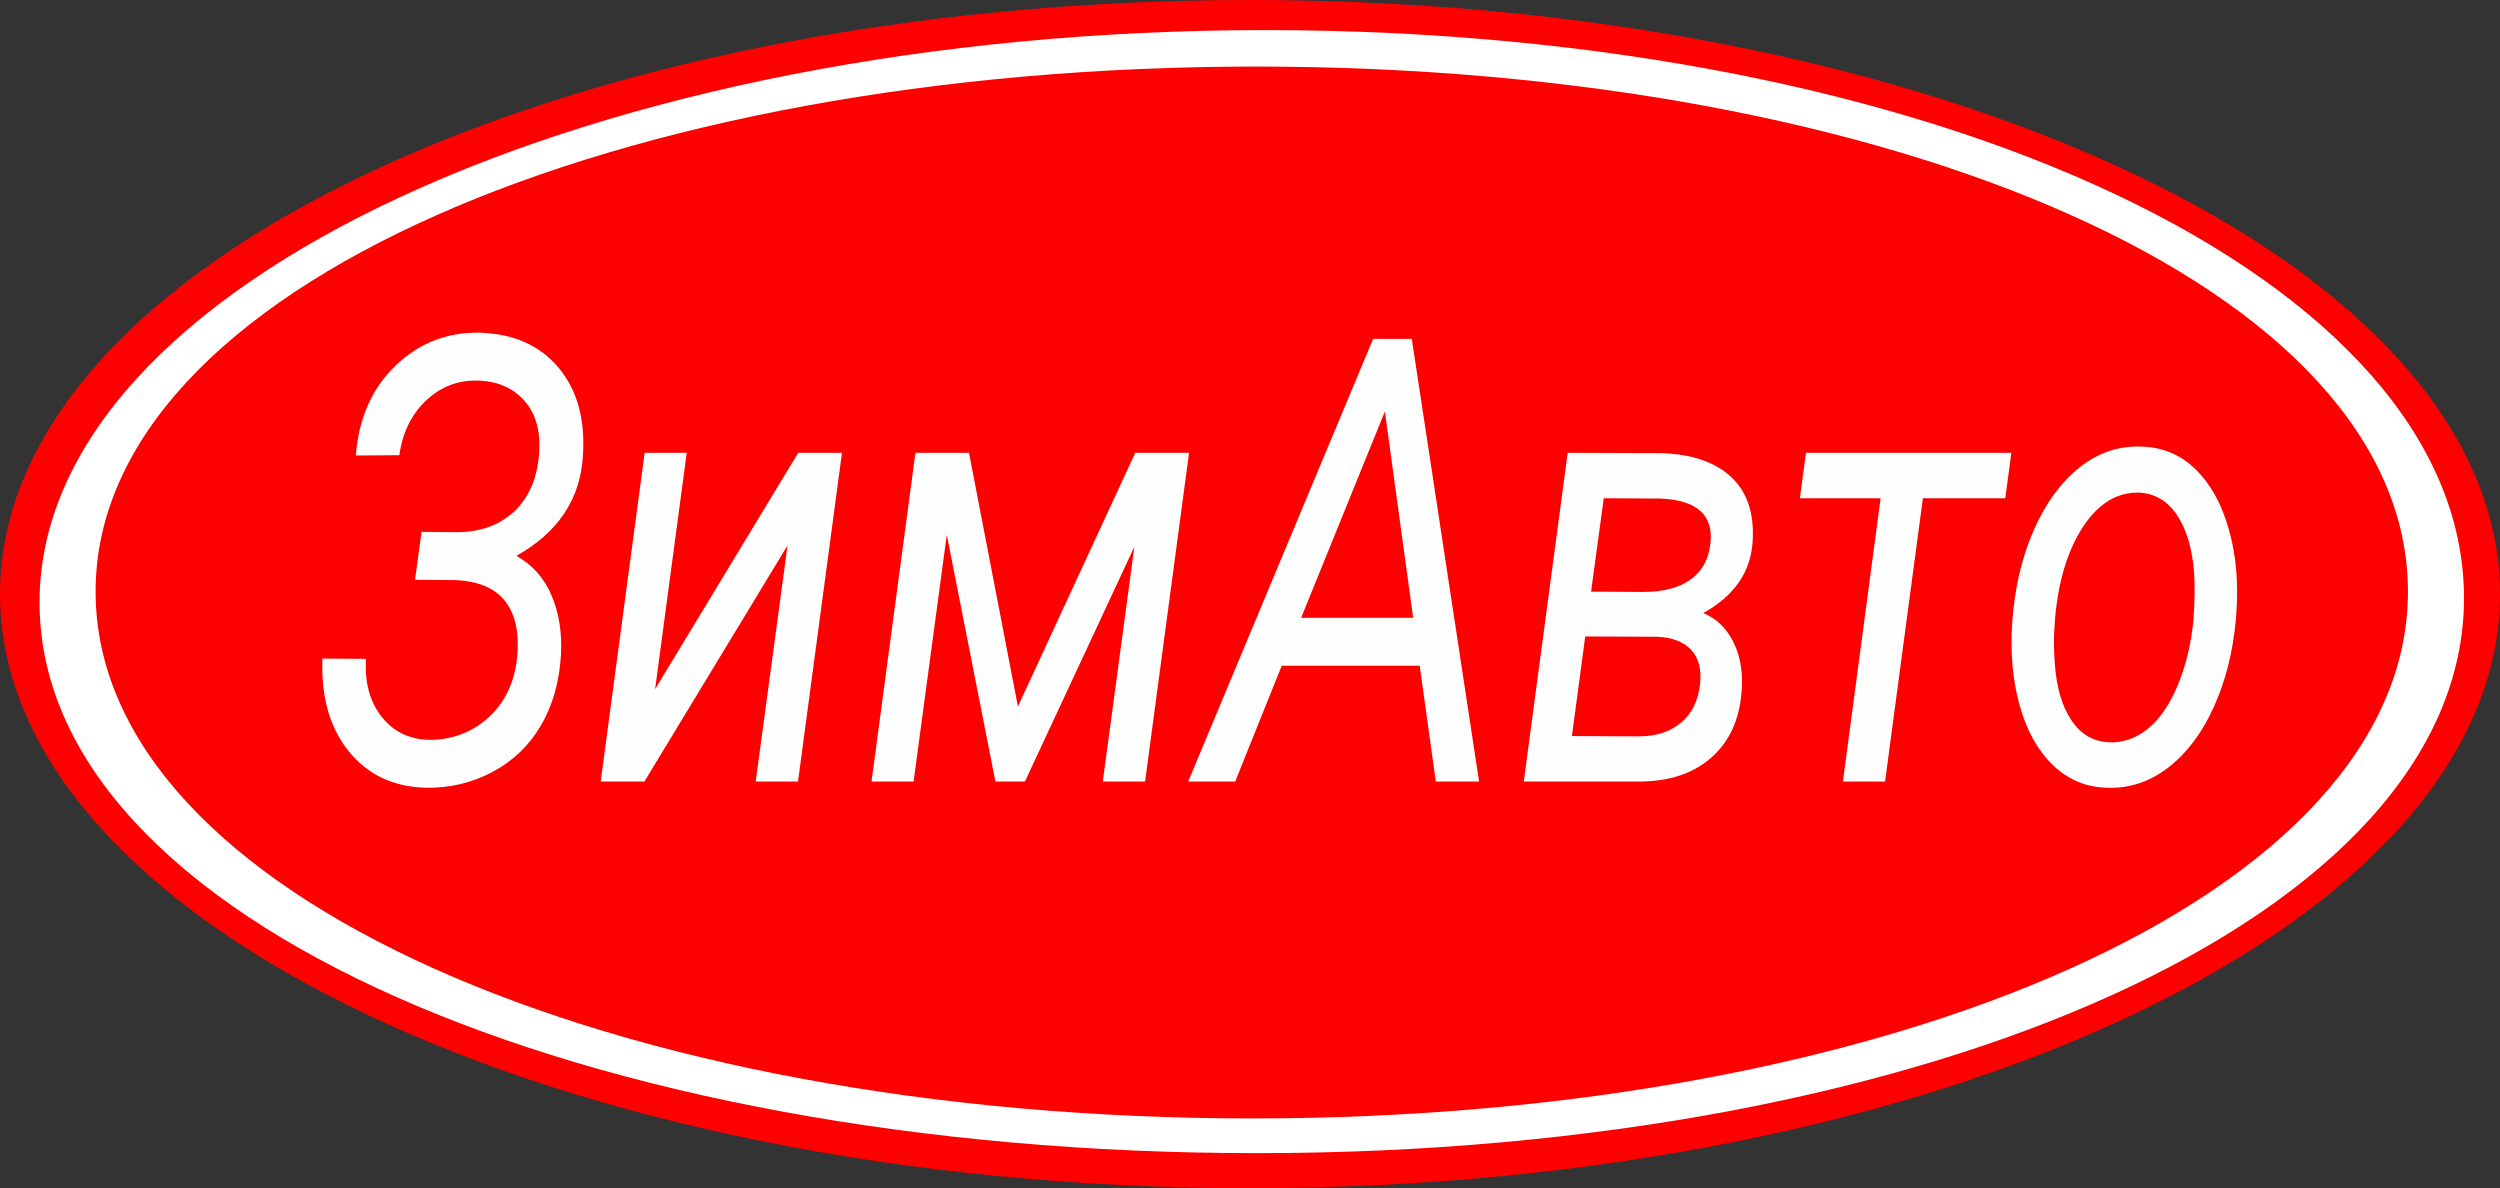
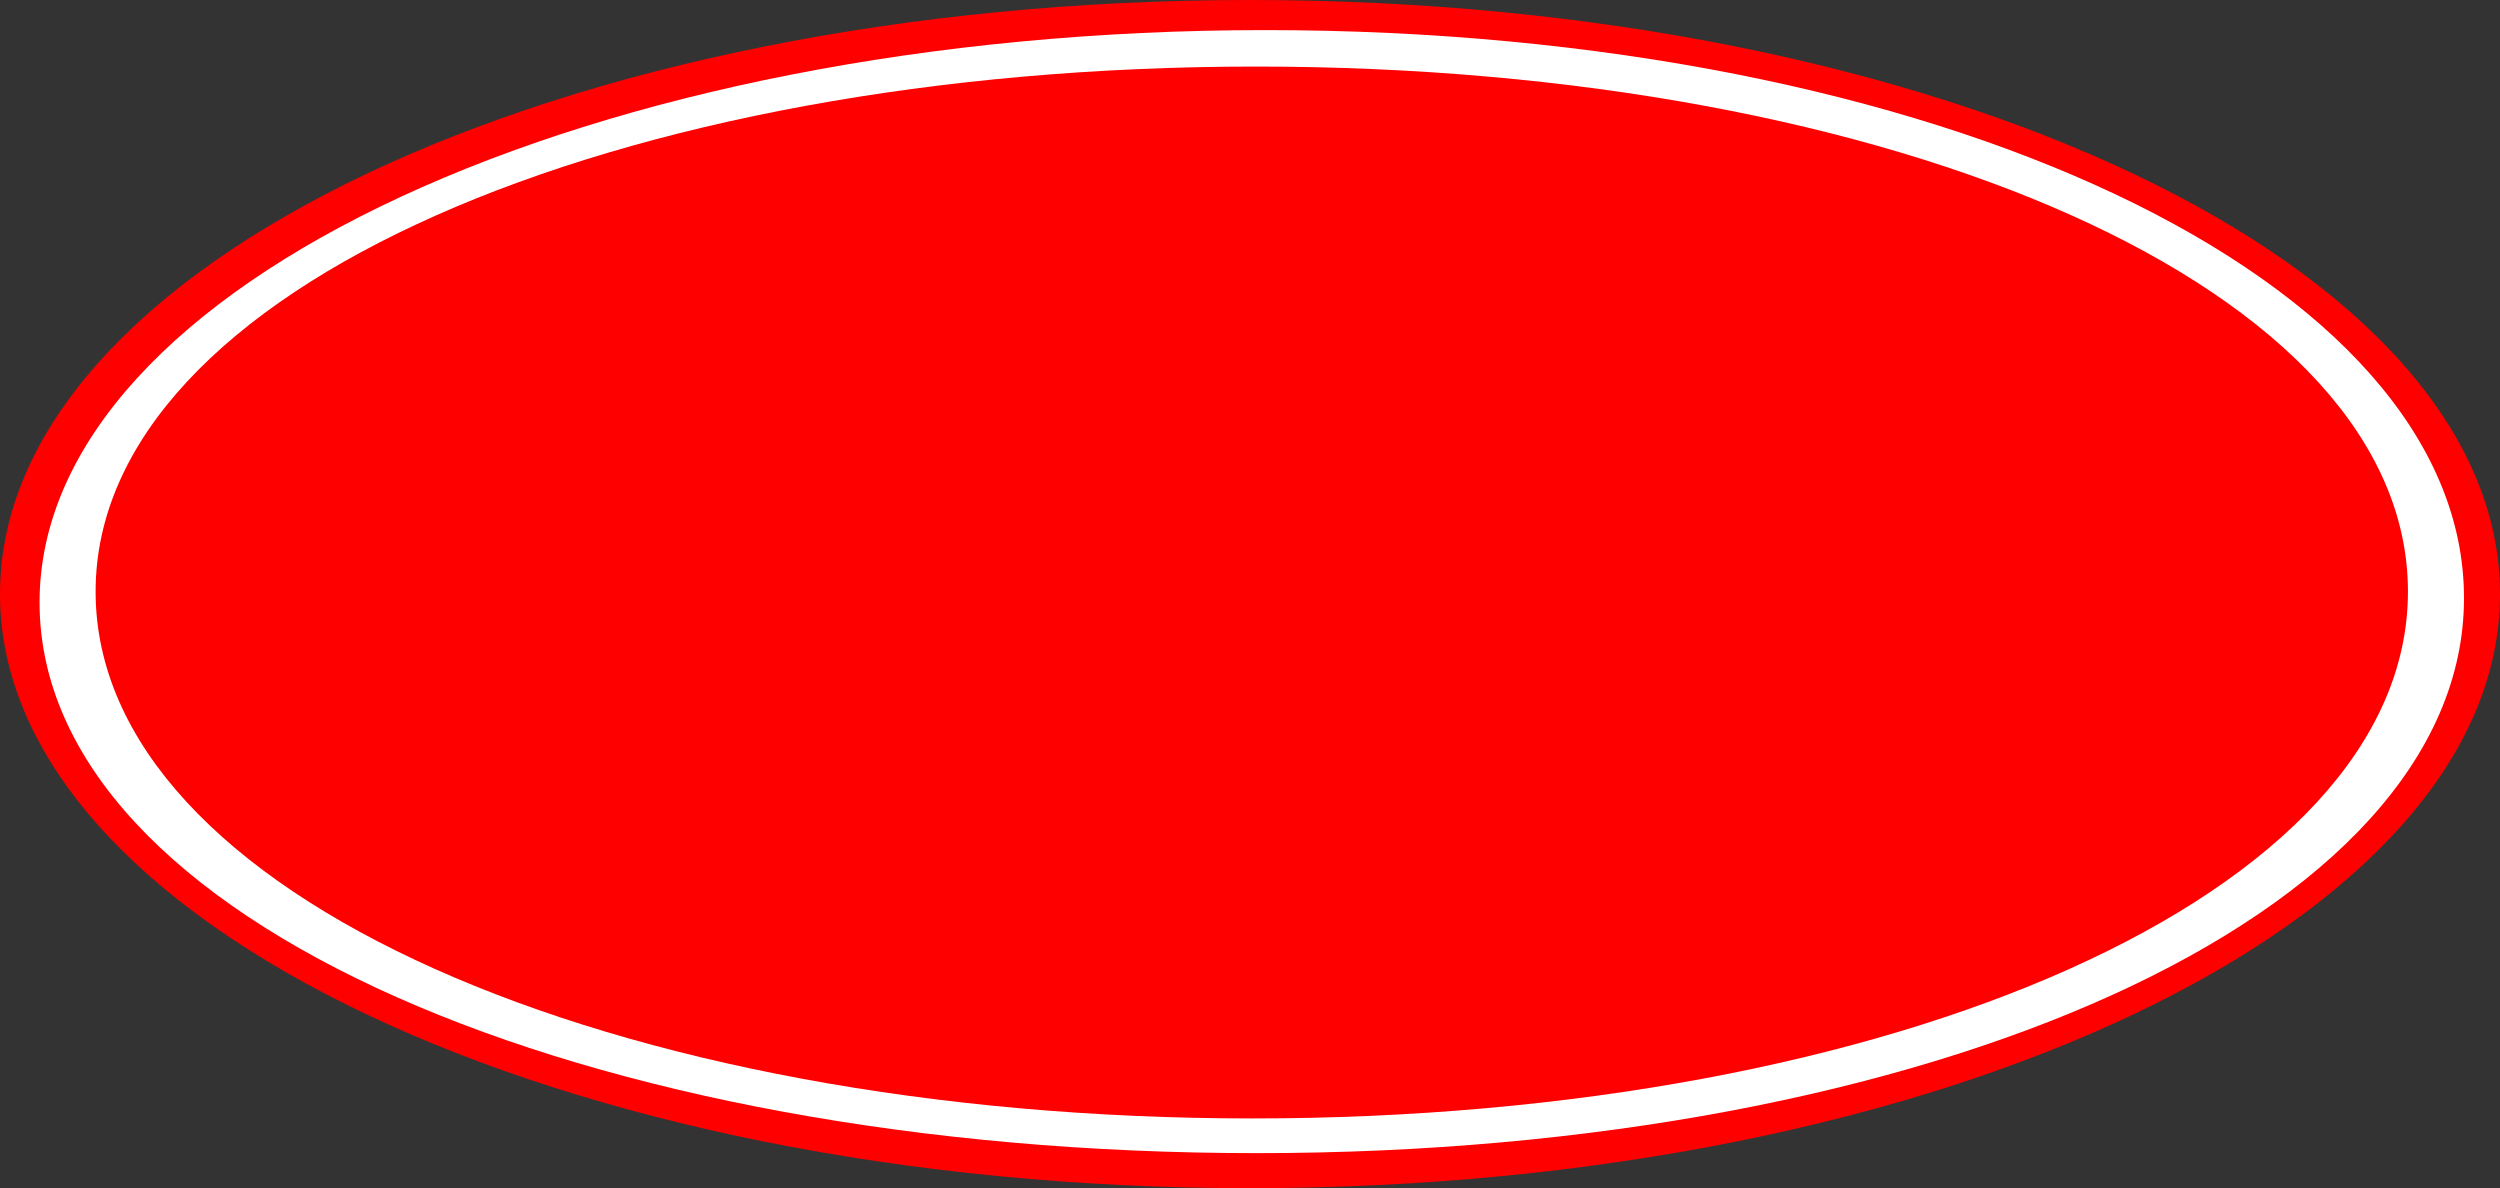
<svg xmlns="http://www.w3.org/2000/svg" viewBox="103.689 7296.091 30713.5 14597.05">
  <rect x="103.689" y="7296.091" width="30713.5" height="14597.05" fill="#333333" stroke="none" />
  <defs>
    <style type="text/css">
   
    .fil0 {fill:red}
    .fil1 {fill:white}
    .fil2 {fill:#FEFEFE;fill-rule:nonzero}
   
  </style>
  </defs>
  <g id="Слой_x0020_1">
    <g id="Layer_x0020_1">
      <path class="fil0" d="M15460.43 21893.14c-8481.29,0 -15356.74,-3267.69 -15356.74,-7298.55 0,-4030.89 6875.45,-7298.5 15356.74,-7298.5 8481.31,0 15356.76,3267.61 15356.76,7298.5 0,4030.86 -6875.45,7298.55 -15356.76,7298.55z" />
      <path class="fil1" d="M15546.23 21462.94c-8237.05,0 -14956.56,-2852.16 -14956.56,-6766.95 0,-3914.76 6820.69,-7030.12 15057.74,-7030.12 8237.05,0 14727.51,3063.11 14727.51,6977.88 0,3914.78 -6591.67,6819.19 -14828.69,6819.19z" />
      <path class="fil0" d="M15490.91 21036.58c-7844.6,0 -14212.61,-2743.88 -14212.61,-6472.18 0,-3728.29 6410.32,-6450.55 14254.98,-6450.55 7844.6,0 14152.91,2722.26 14152.91,6450.55 0,3728.3 -6350.67,6472.18 -14195.28,6472.18z" />
      <path class="fil0" d="M11085.86 16328.83l-613.98 0 554.86 -2779.39 613.92 0 -554.8 2779.39zm690.98 -3460.17l-613.99 0 110.5 -547.13 613.89 0 -110.4 547.13zm1053.18 1009.57l5.14 2.57c106.18,-123.3 227.36,-217.91 363.5,-283.89 136.09,-65.89 288.06,-98.83 455.94,-98.83 155.81,0 285.96,39.38 390.46,118.14 104.44,78.76 173.79,198.64 208.03,359.64 111.29,-152.41 238.88,-270.17 382.73,-353.21 143.88,-83.07 304.02,-124.57 480.4,-124.57 248.27,0 431.09,95.46 548.45,286.4 117.29,190.96 137.39,480.79 60.34,869.51l-333.98 1674.84 -613.9 0 336.52 -1677.41c51.34,-258.59 51.34,-430.28 0,-515.03 -51.39,-84.76 -153.29,-127.15 -305.7,-127.15 -111.29,0 -214.47,35.55 -309.52,106.6 -95.08,71.08 -175.17,168.26 -240.23,291.54 -3.42,18.86 -6.41,36.84 -9,53.94 -2.52,17.14 -6.38,39.4 -11.55,66.77l-359.61 1800.74 -613.93 0 336.47 -1677.41c49.69,-248.32 48,-417.44 -5.1,-507.3 -53.11,-89.92 -154.98,-134.88 -305.63,-134.88 -106.18,0 -202.12,23.97 -287.76,71.89 -85.63,47.99 -162.68,116.51 -231.17,205.54l-408.44 2042.16 -613.92 0 554.88 -2779.39 560 0 -33.42 328.79zm5337.83 1556.68l-1304.9 0 -462.37 893.92 -621.63 0 2024.15 -3740.14 580.51 0 511.26 3740.14 -624.2 0 -102.82 -893.92zm-1045.42 -500.92l988.95 0 -177.27 -1548.95 -7.67 0 -804.01 1548.95zm3768.34 1394.84l33.39 -339.12 -7.76 -2.54c-106.13,130.15 -225.98,228.19 -359.56,294.16 -133.6,65.9 -281.74,98.87 -444.39,98.87 -267.19,0 -463.26,-94.2 -588.25,-282.57 -125.04,-188.36 -146.44,-483.77 -64.23,-886.21l331.36 -1661.98 611.36 0 -331.36 1667.08c-53.11,263.74 -55.23,438.85 -6.44,525.37 48.8,86.46 147.72,129.68 296.73,129.68 128.39,0 243.13,-26.95 344.21,-80.89 101.02,-53.96 190.93,-133.19 269.69,-237.6l400.71 -2003.64 613.98 0 -554.88 2779.39 -544.56 0zm2573.85 -3454.98l-136.12 675.59 457.24 0 -92.49 462.34 -457.18 0 -305.71 1536.11c-25.68,125.04 -24.82,208.97 2.55,251.77 27.42,42.83 74.53,64.23 141.31,64.23 35.95,0 73.62,-2.98 113.03,-8.97 39.35,-5.99 74.45,-14.14 105.3,-24.41l-28.28 457.18c-59.93,27.42 -129.69,49.7 -209.33,66.85 -79.64,17.1 -159.7,25.66 -240.18,25.66 -198.64,0 -345.91,-66.8 -441.82,-200.35 -95.91,-133.58 -114.74,-344.23 -56.5,-631.96l305.65 -1536.11 -346.77 0 92.48 -462.34 346.77 0 136.15 -675.59 613.9 0zm305.71 2039.59c70.2,-438.4 227.74,-783.9 472.67,-1036.53 244.87,-252.57 558.25,-378.83 940.15,-378.83 364.75,0 633.62,131.42 806.58,394.27 172.98,262.87 226.92,603.24 161.85,1021.09l-7.76 53.93c-71.88,441.8 -230.26,787.72 -475.15,1037.75 -244.93,250.04 -558.31,375.08 -940.21,375.08 -364.75,0 -634.03,-130.6 -807.82,-391.73 -173.87,-261.19 -226.53,-601.56 -157.99,-1021.1l7.68 -53.93zm606.25 53.93c-46.23,287.68 -37.26,512.03 26.95,673 64.21,161 199.05,241.5 404.57,241.5 190.11,0 346.83,-84.34 470.11,-253.04 123.3,-168.68 207.2,-389.16 251.71,-661.46l7.74 -53.93c44.54,-282.56 33.83,-505.62 -32.15,-669.13 -65.89,-163.57 -199.91,-245.37 -402,-245.37 -191.77,0 -348.9,85.64 -471.35,256.91 -122.48,171.22 -205.1,390.41 -247.93,657.59l-7.65 53.93z" />
      <polygon class="fil0" points="7003.47,17158.8 10312.07,17158.8 10111.66,18155.48 5482.81,18155.48 5498.22,17374.56 9520.9,11677.09 6047.61,11681.04 6409.07,10677.76 11195.66,10675.27 11046.7,11425.37 " />
      <polygon class="fil0" points="9386.11,17159.96 25925,17159.96 25667.81,18154.85 9386.11,18154.85 " />
    </g>
-     <path class="fil2" d="M5716.11 13833.97c283.42,0 515.84,-82.86 697.27,-247.3 180.44,-165.71 284.39,-397.71 311.86,-694.73 24.51,-285.54 -34.33,-509.89 -177.51,-670.51 -142.2,-161.89 -336.37,-244.75 -581.54,-249.85 -241.25,-5.1 -451.12,77.76 -630.58,247.3 -178.49,170.82 -287.34,392.62 -325.59,669.24l-534.47 3.82c34.33,-453.8 195.16,-819.65 482.5,-1098.82 287.34,-279.17 631.56,-415.56 1034.62,-410.46 418.75,12.74 743.36,155.51 973.81,430.86 229.48,275.34 329.51,637.36 298.13,1087.35 -32.36,527.74 -304.01,935.65 -815.93,1223.74 198.1,112.18 342.26,275.34 432.49,489.5 91.2,214.16 129.44,460.18 113.76,736.8 -20.6,328.88 -103.96,616.97 -248.12,861.72 -145.14,246.02 -343.24,434.68 -595.27,568.53 -252.04,133.85 -523.68,197.58 -816.91,192.48 -399.14,-10.19 -713.94,-159.34 -947.34,-448.7 -232.42,-288.09 -340.3,-667.96 -322.64,-1138.34l534.47 3.82c-15.69,289.37 48.05,525.19 189.27,706.21 142.2,182.28 331.47,277.89 568.8,288.09 132.39,5.1 262.82,-15.3 391.29,-59.92 127.48,-44.61 244.19,-113.45 347.16,-205.23 210.84,-188.66 331.47,-441.06 361.87,-757.19 27.46,-290.64 -21.57,-516.27 -146.12,-678.16 -124.54,-161.89 -328.53,-248.57 -611.95,-261.32l-497.2 -3.82 80.41 -588.93 433.46 3.82zm4194.37 -975.17l537.42 0 -540.35 4038.36 -519.77 0 391.3 -2900.02 -1758.36 2900.02 -537.42 0 540.35 -4038.36 516.83 0 -388.36 2903.85 1758.36 -2903.85zm2698.84 3116.73l1441.6 -3116.73 660.98 0 -540.36 4038.36 -519.75 0 388.34 -2884.73 -1344.51 2884.73 -362.85 0 -597.24 -3031.32 -407.96 3031.32 -516.82 0 539.37 -4038.36 658.04 0 601.16 3116.73zm4935.76 -500.97l-1694.61 0 -571.74 1422.6 -577.62 0 2272.24 -5438.02 474.65 0 826.71 5438.02 -531.52 0 -198.11 -1422.6zm-1456.31 -588.93l1375.9 0 -347.17 -2534.18 -1028.73 2534.18zm2735.13 2011.53l539.37 -4038.36 1098.37 3.82c386.38,2.55 683.53,94.33 891.43,276.62 207.9,182.29 302.05,446.16 283.42,794.16 -19.62,383.7 -222.62,681.98 -609,894.87 152.99,59.91 272.62,170.81 358.92,331.43 86.31,161.89 125.54,346.72 117.69,557.06 -11.77,364.57 -127.49,651.38 -347.17,860.44 -220.65,207.78 -515.83,314.86 -885.55,319.96l-1447.48 0zm755.12 -1782.08l-163.78 1223.75 821.82 3.82c214.77,0 388.35,-57.36 521.72,-170.81 133.37,-113.46 209.86,-272.8 231.44,-475.48 18.63,-179.74 -17.65,-318.68 -110.82,-418.11 -93.16,-98.16 -232.42,-151.7 -417.76,-159.35l-882.62 -3.82zm71.59 -550.69l638.42 3.83c251.05,0 446.22,-50.99 585.47,-152.97 140.24,-100.7 220.65,-248.57 242.23,-441.06 40.2,-351.82 -165.74,-535.39 -617.83,-553.23l-692.36 -3.83 -155.93 1147.26zm5088.75 -1147.26l-1012.05 0 -464.85 3480.03 -517.8 0 462.89 -3480.03 -991.48 0 74.54 -558.33 2523.29 0 -74.54 558.33zm1665.2 -634.81c260.86,5.09 483.48,96.88 669.81,276.61 185.35,179.74 322.65,425.76 411.89,741.9 89.24,314.86 119.63,659.04 91.2,1032.53l-5.88 81.59c-36.29,393.89 -126.51,749.54 -270.68,1066.95 -143.17,317.41 -329.5,564.71 -557.02,741.9 -228.5,175.91 -477.59,260.04 -750.22,249.84 -257.92,-5.09 -480.54,-96.88 -667.84,-276.61 -186.33,-179.74 -322.65,-423.22 -408.95,-731.7 -86.3,-309.76 -117.68,-648.84 -92.18,-1019.79 28.43,-418.11 115.72,-794.16 260.86,-1128.14 146.12,-333.98 333.43,-592.75 561.93,-775.04 229.48,-183.56 481.51,-270.24 757.08,-260.04zm-1057.17 2168.32c-13.73,156.79 -13.73,319.96 0,489.5 19.61,294.46 86.3,527.74 203,702.38 115.72,174.64 270.67,265.14 463.86,272.79 172.6,7.65 331.47,-48.44 476.61,-165.72 146.13,-118.55 268.71,-297.01 367.76,-536.66 100.03,-239.65 163.77,-504.79 192.21,-795.43 15.69,-229.46 18.63,-421.94 8.83,-578.73 -22.56,-302.12 -93.16,-539.22 -209.87,-713.85 -116.7,-174.64 -271.65,-266.42 -464.84,-276.62 -268.71,-7.65 -496.23,130.02 -684.52,410.46 -187.31,281.72 -303.03,650.12 -347.15,1106.47l-5.89 85.41z" />
  </g>
</svg>